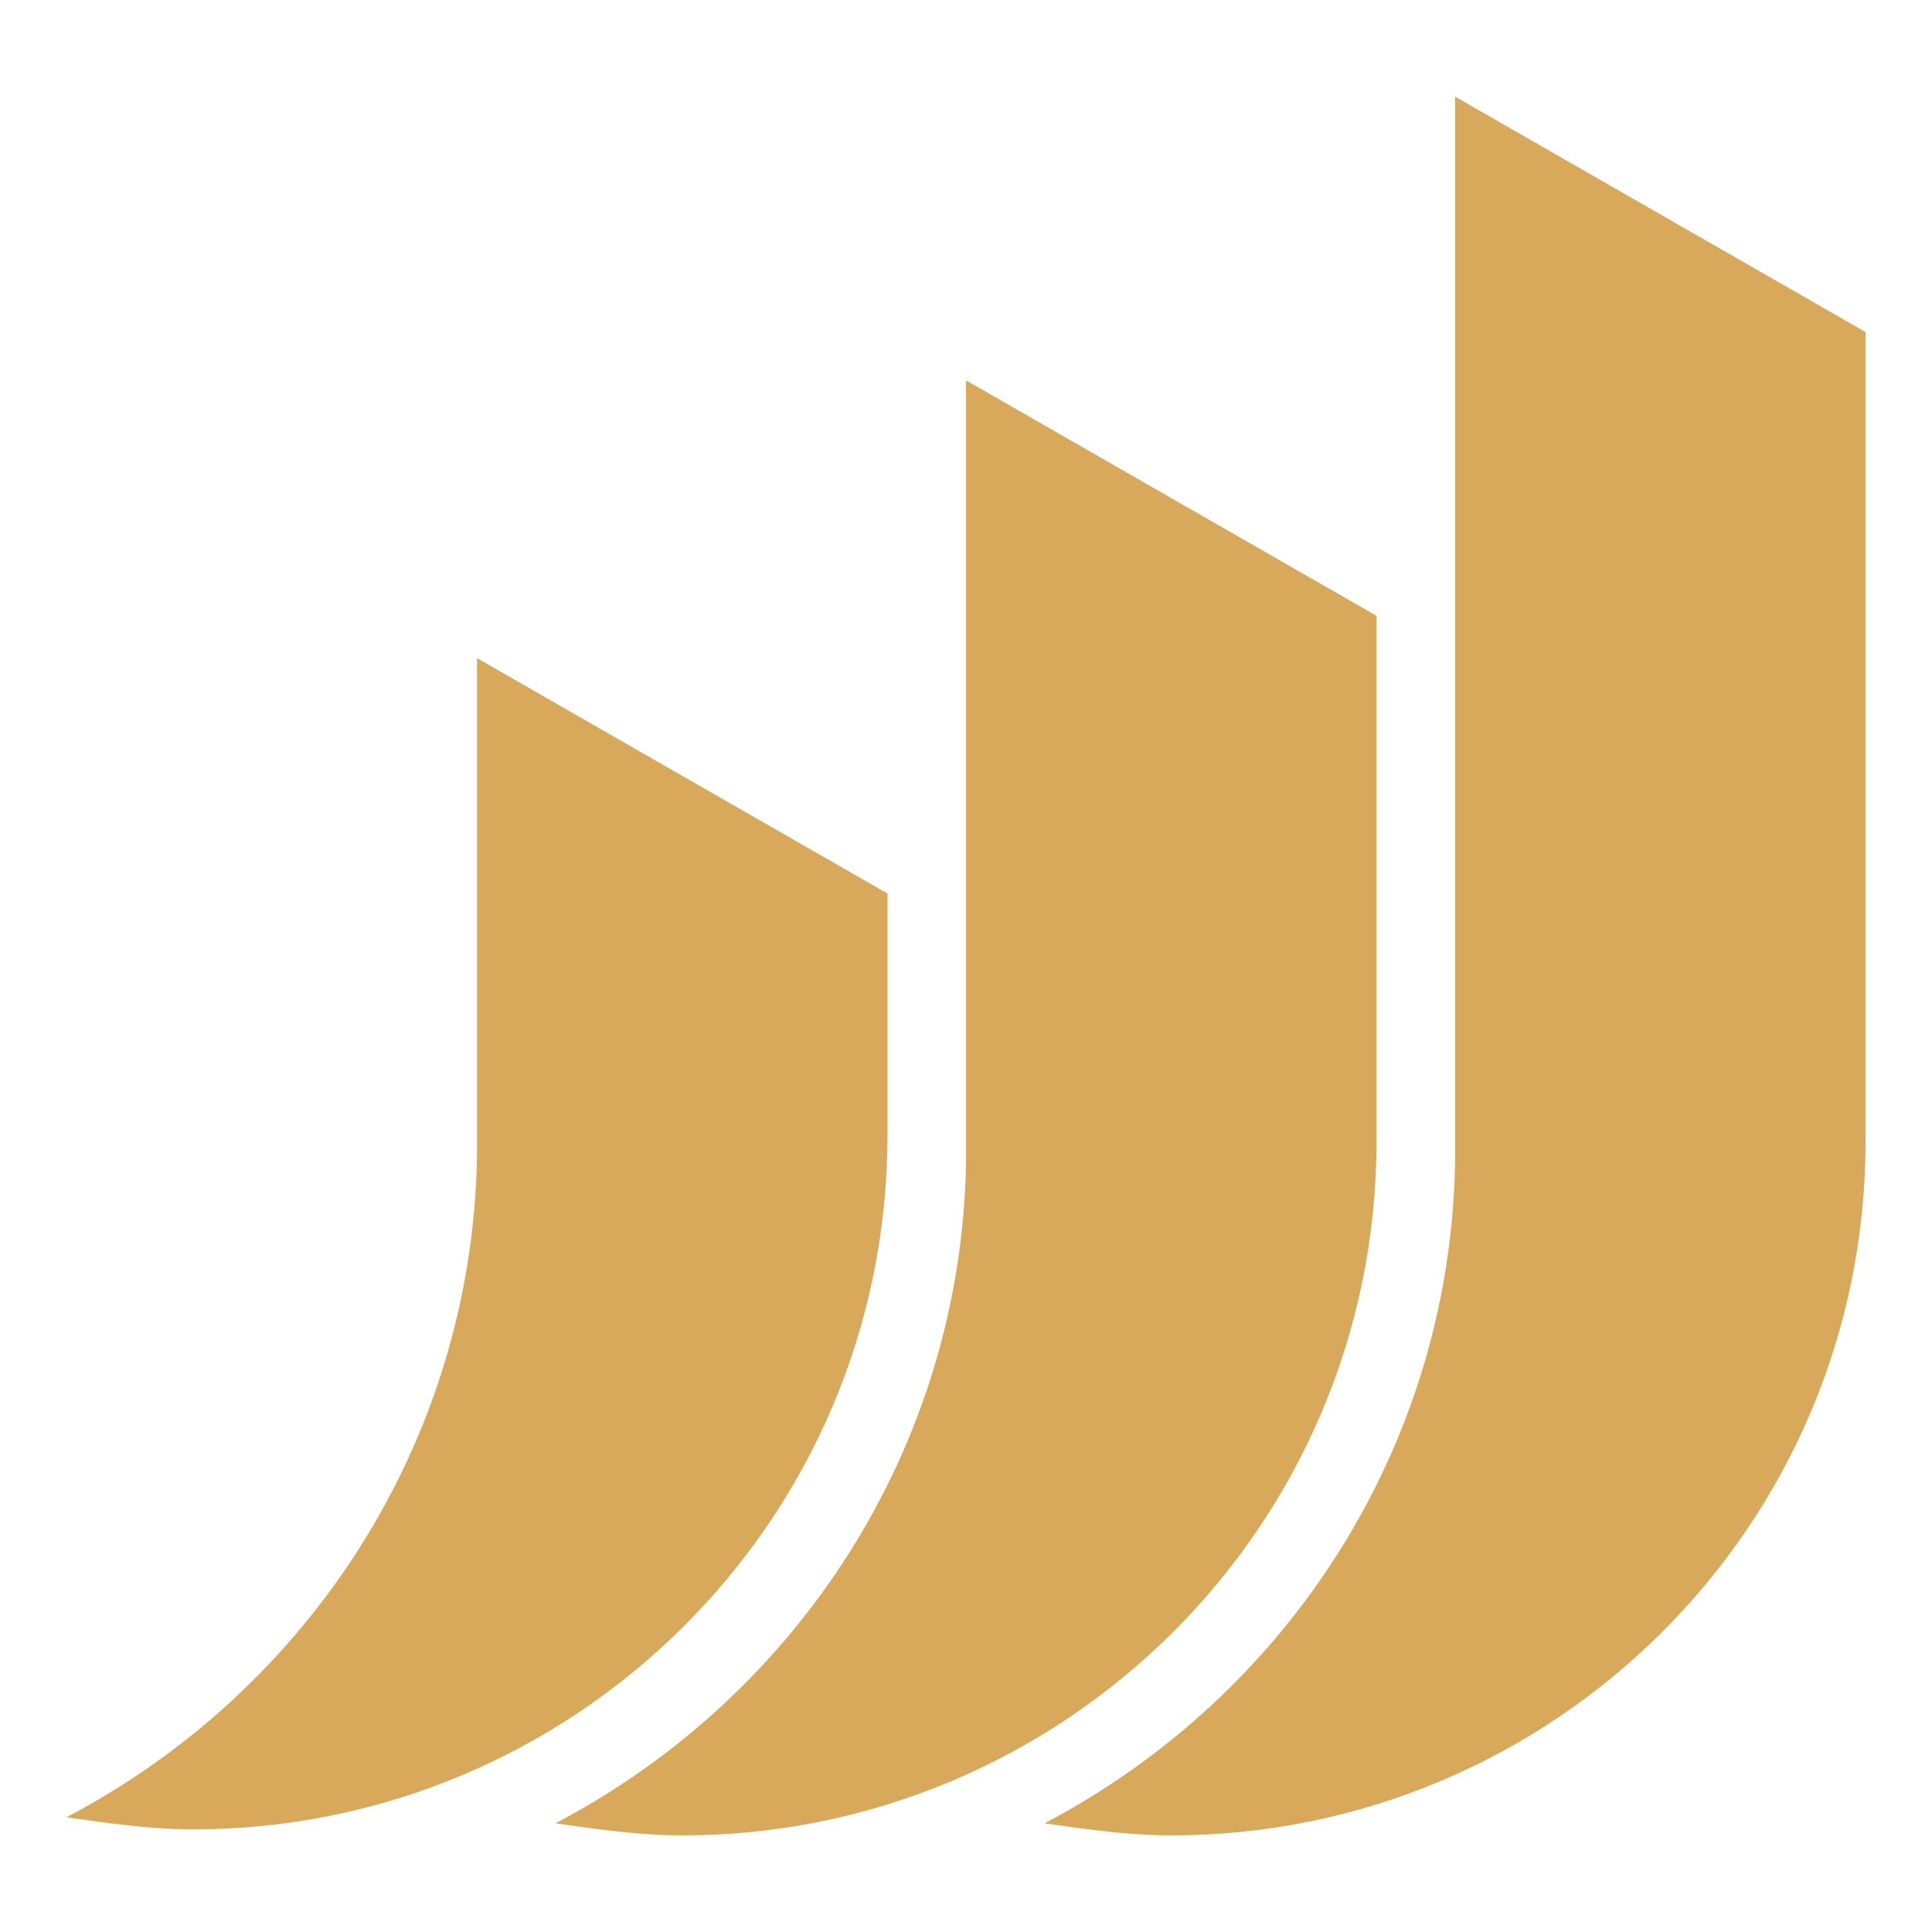
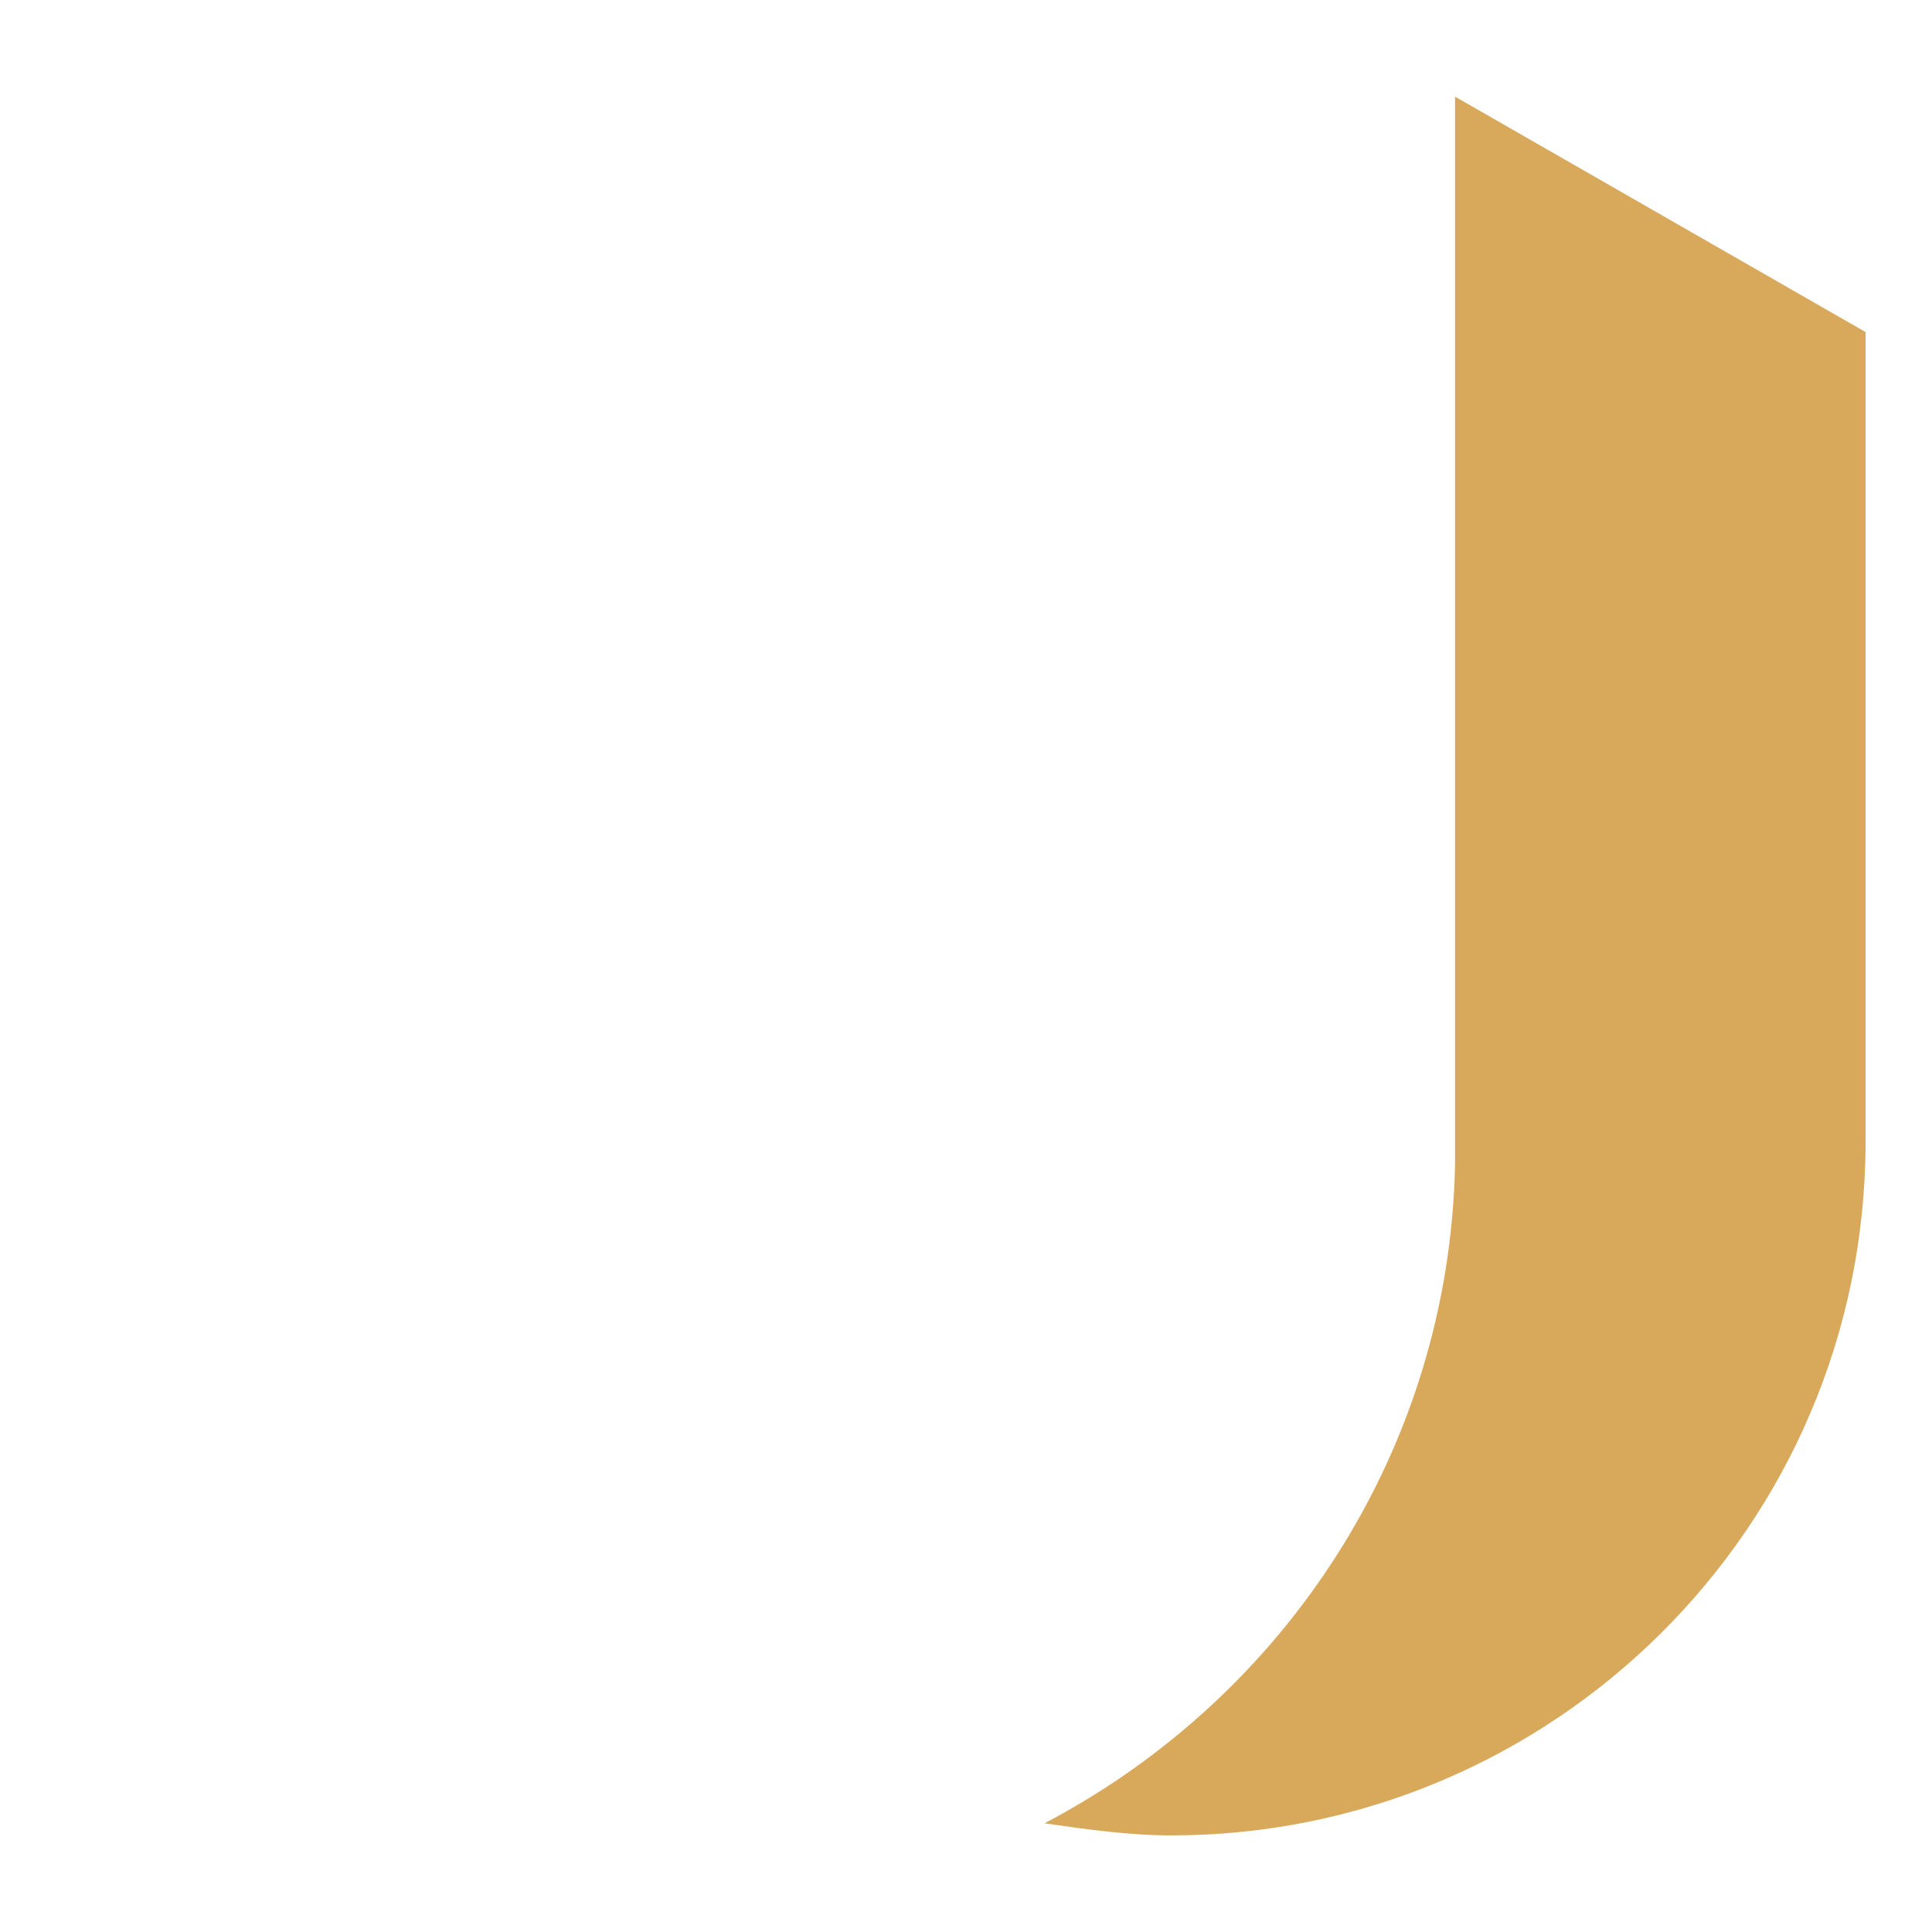
<svg xmlns="http://www.w3.org/2000/svg" version="1.1" id="Layer_1" x="0px" y="0px" width="32px" height="32px" viewBox="0 0 32 32" style="enable-background:new 0 0 32 32;" xml:space="preserve">
  <style type="text/css">
	.st0{fill-rule:evenodd;clip-rule:evenodd;fill:#D9A95B;}
</style>
  <g>
-     <path class="st0" d="M16,6.3l6.8,3.9l0,8.7c0,6.4-5.2,11.5-11.5,11.5c-0.7,0-1.4-0.1-2.1-0.2c4-2.1,6.7-6.2,6.8-10.9V6.3z" />
-     <path class="st0" d="M7.9,10.9l6.8,3.9l0,4c0,6.4-5.2,11.5-11.5,11.5c-0.7,0-1.4-0.1-2.1-0.2c4-2.1,6.7-6.2,6.8-10.9V10.9z" />
-     <path class="st0" d="M24.1,1.6l6.8,3.9l0,13.4c0,6.4-5.2,11.5-11.5,11.5c-0.7,0-1.4-0.1-2.1-0.2c4-2.1,6.7-6.2,6.8-10.9V1.6z" />
+     <path class="st0" d="M24.1,1.6l6.8,3.9l0,13.4c0,6.4-5.2,11.5-11.5,11.5c-0.7,0-1.4-0.1-2.1-0.2c4-2.1,6.7-6.2,6.8-10.9V1.6" />
  </g>
</svg>